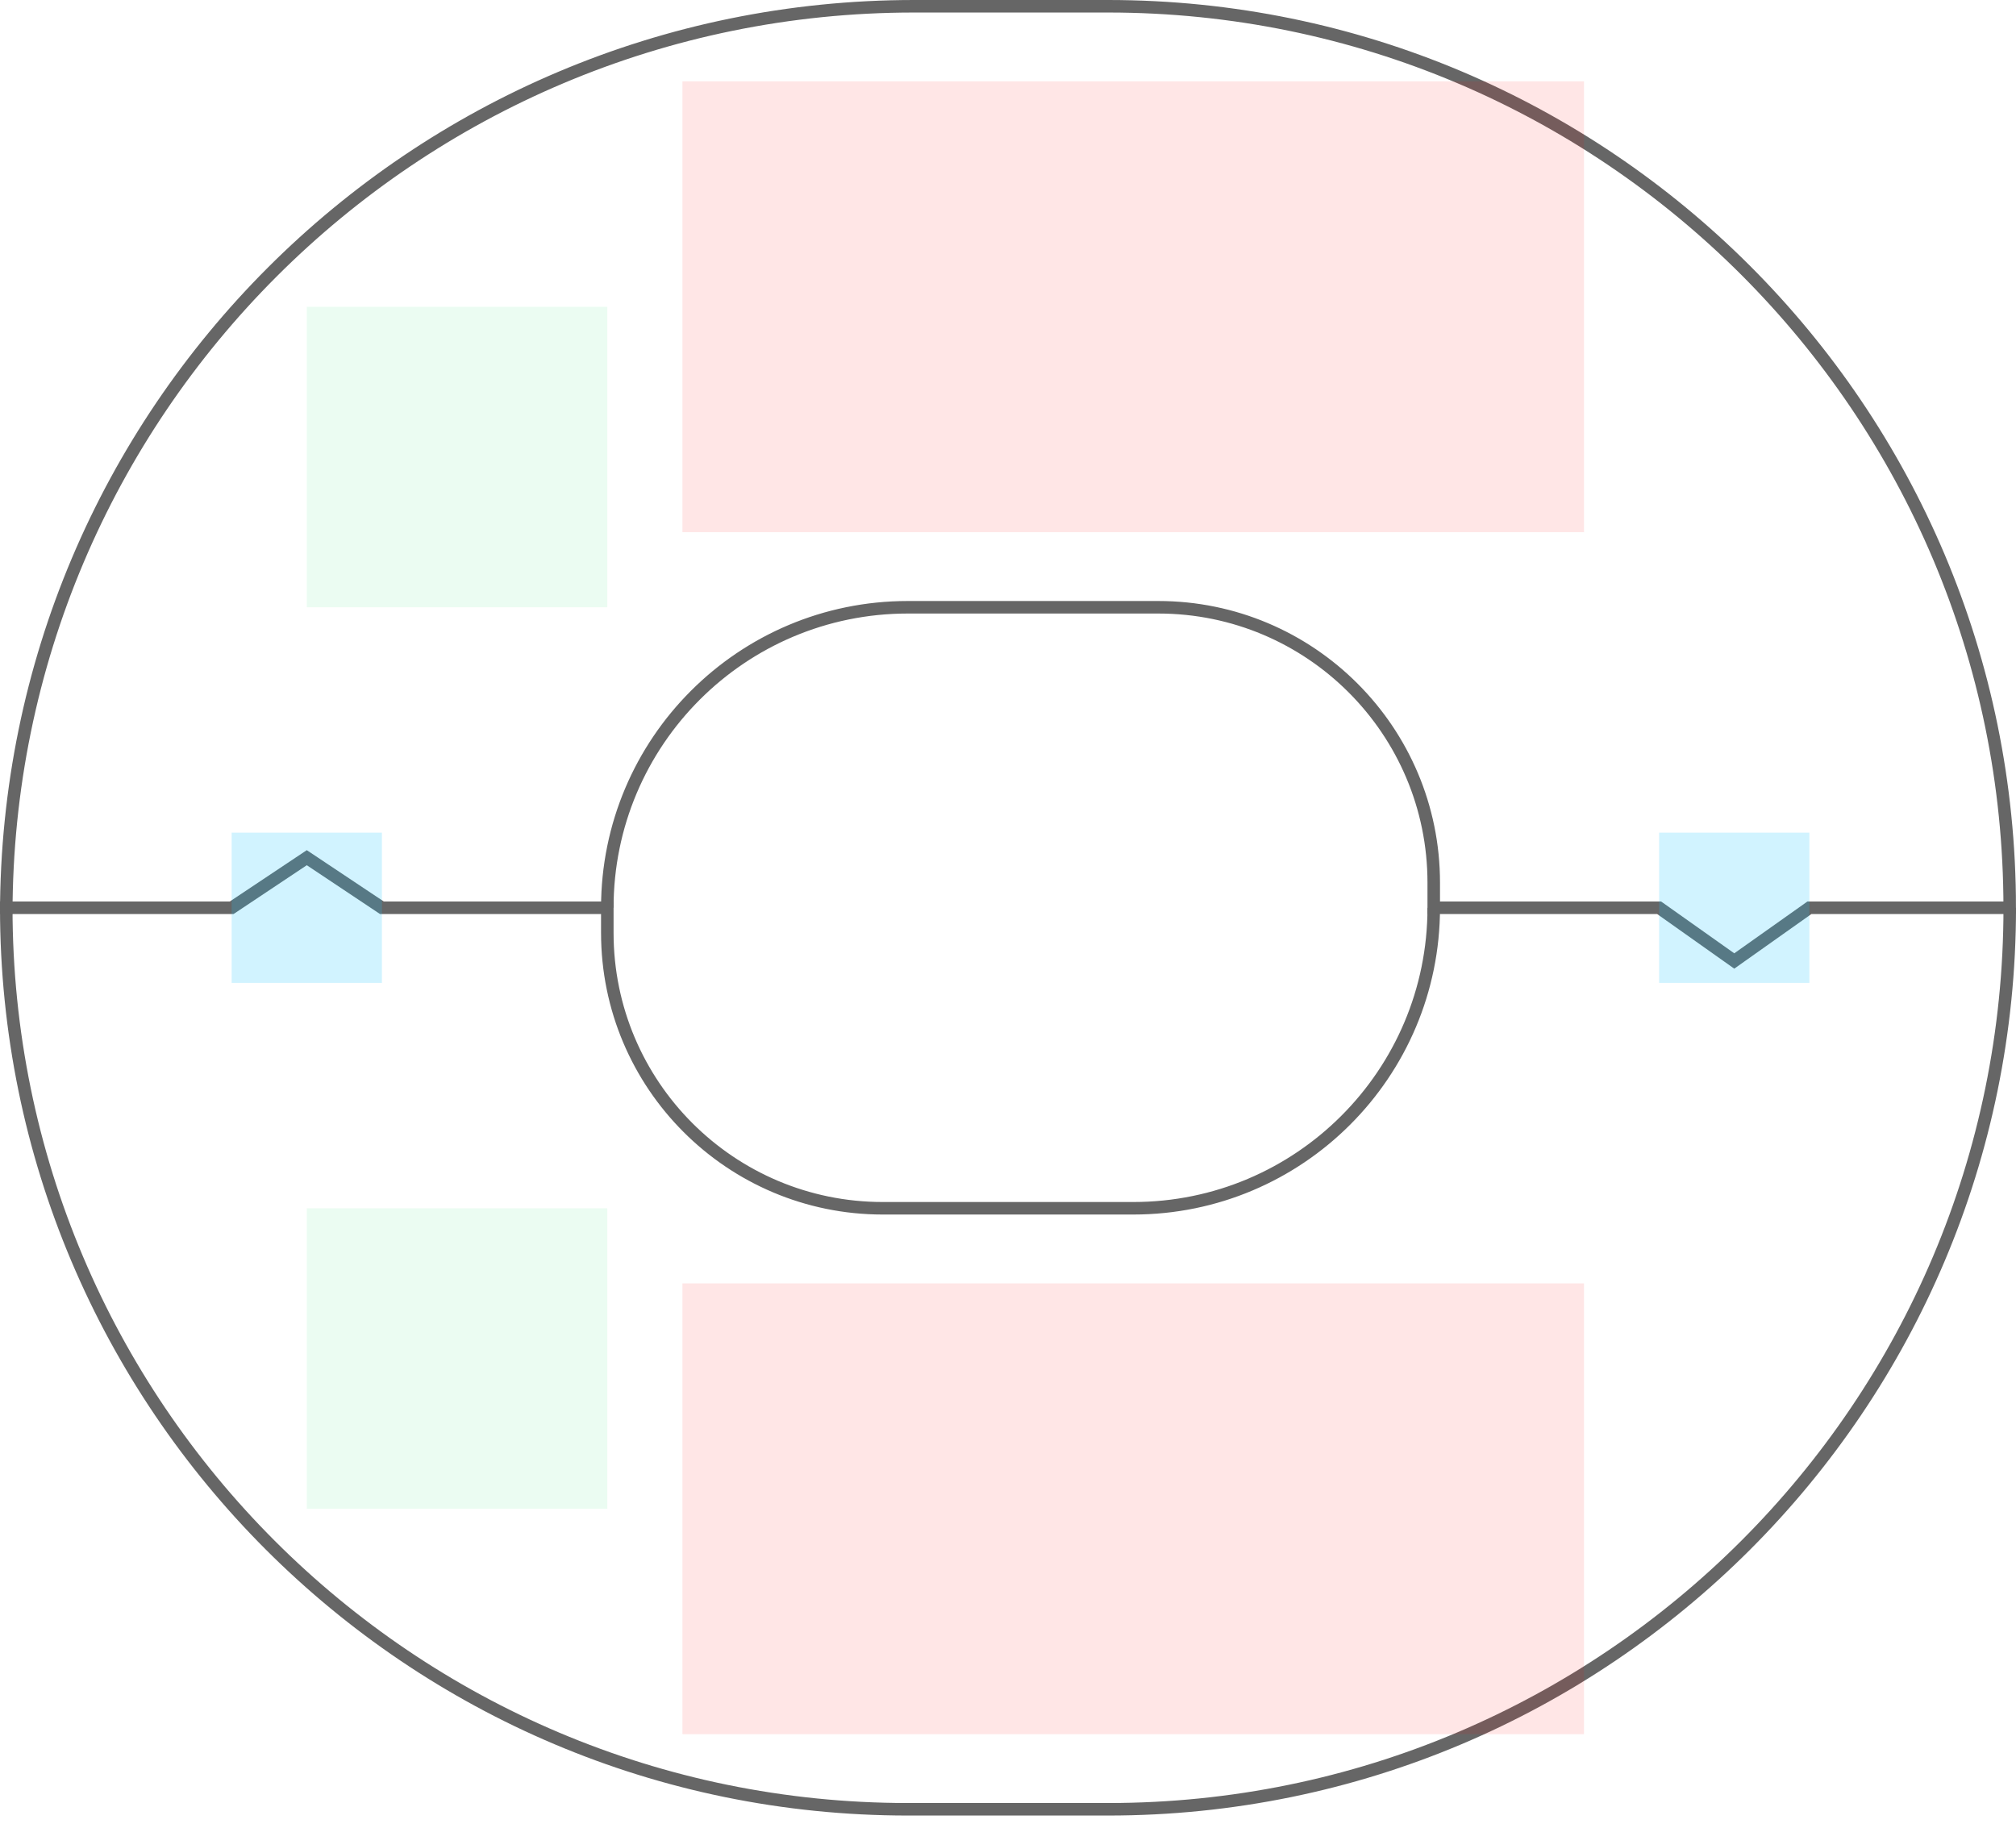
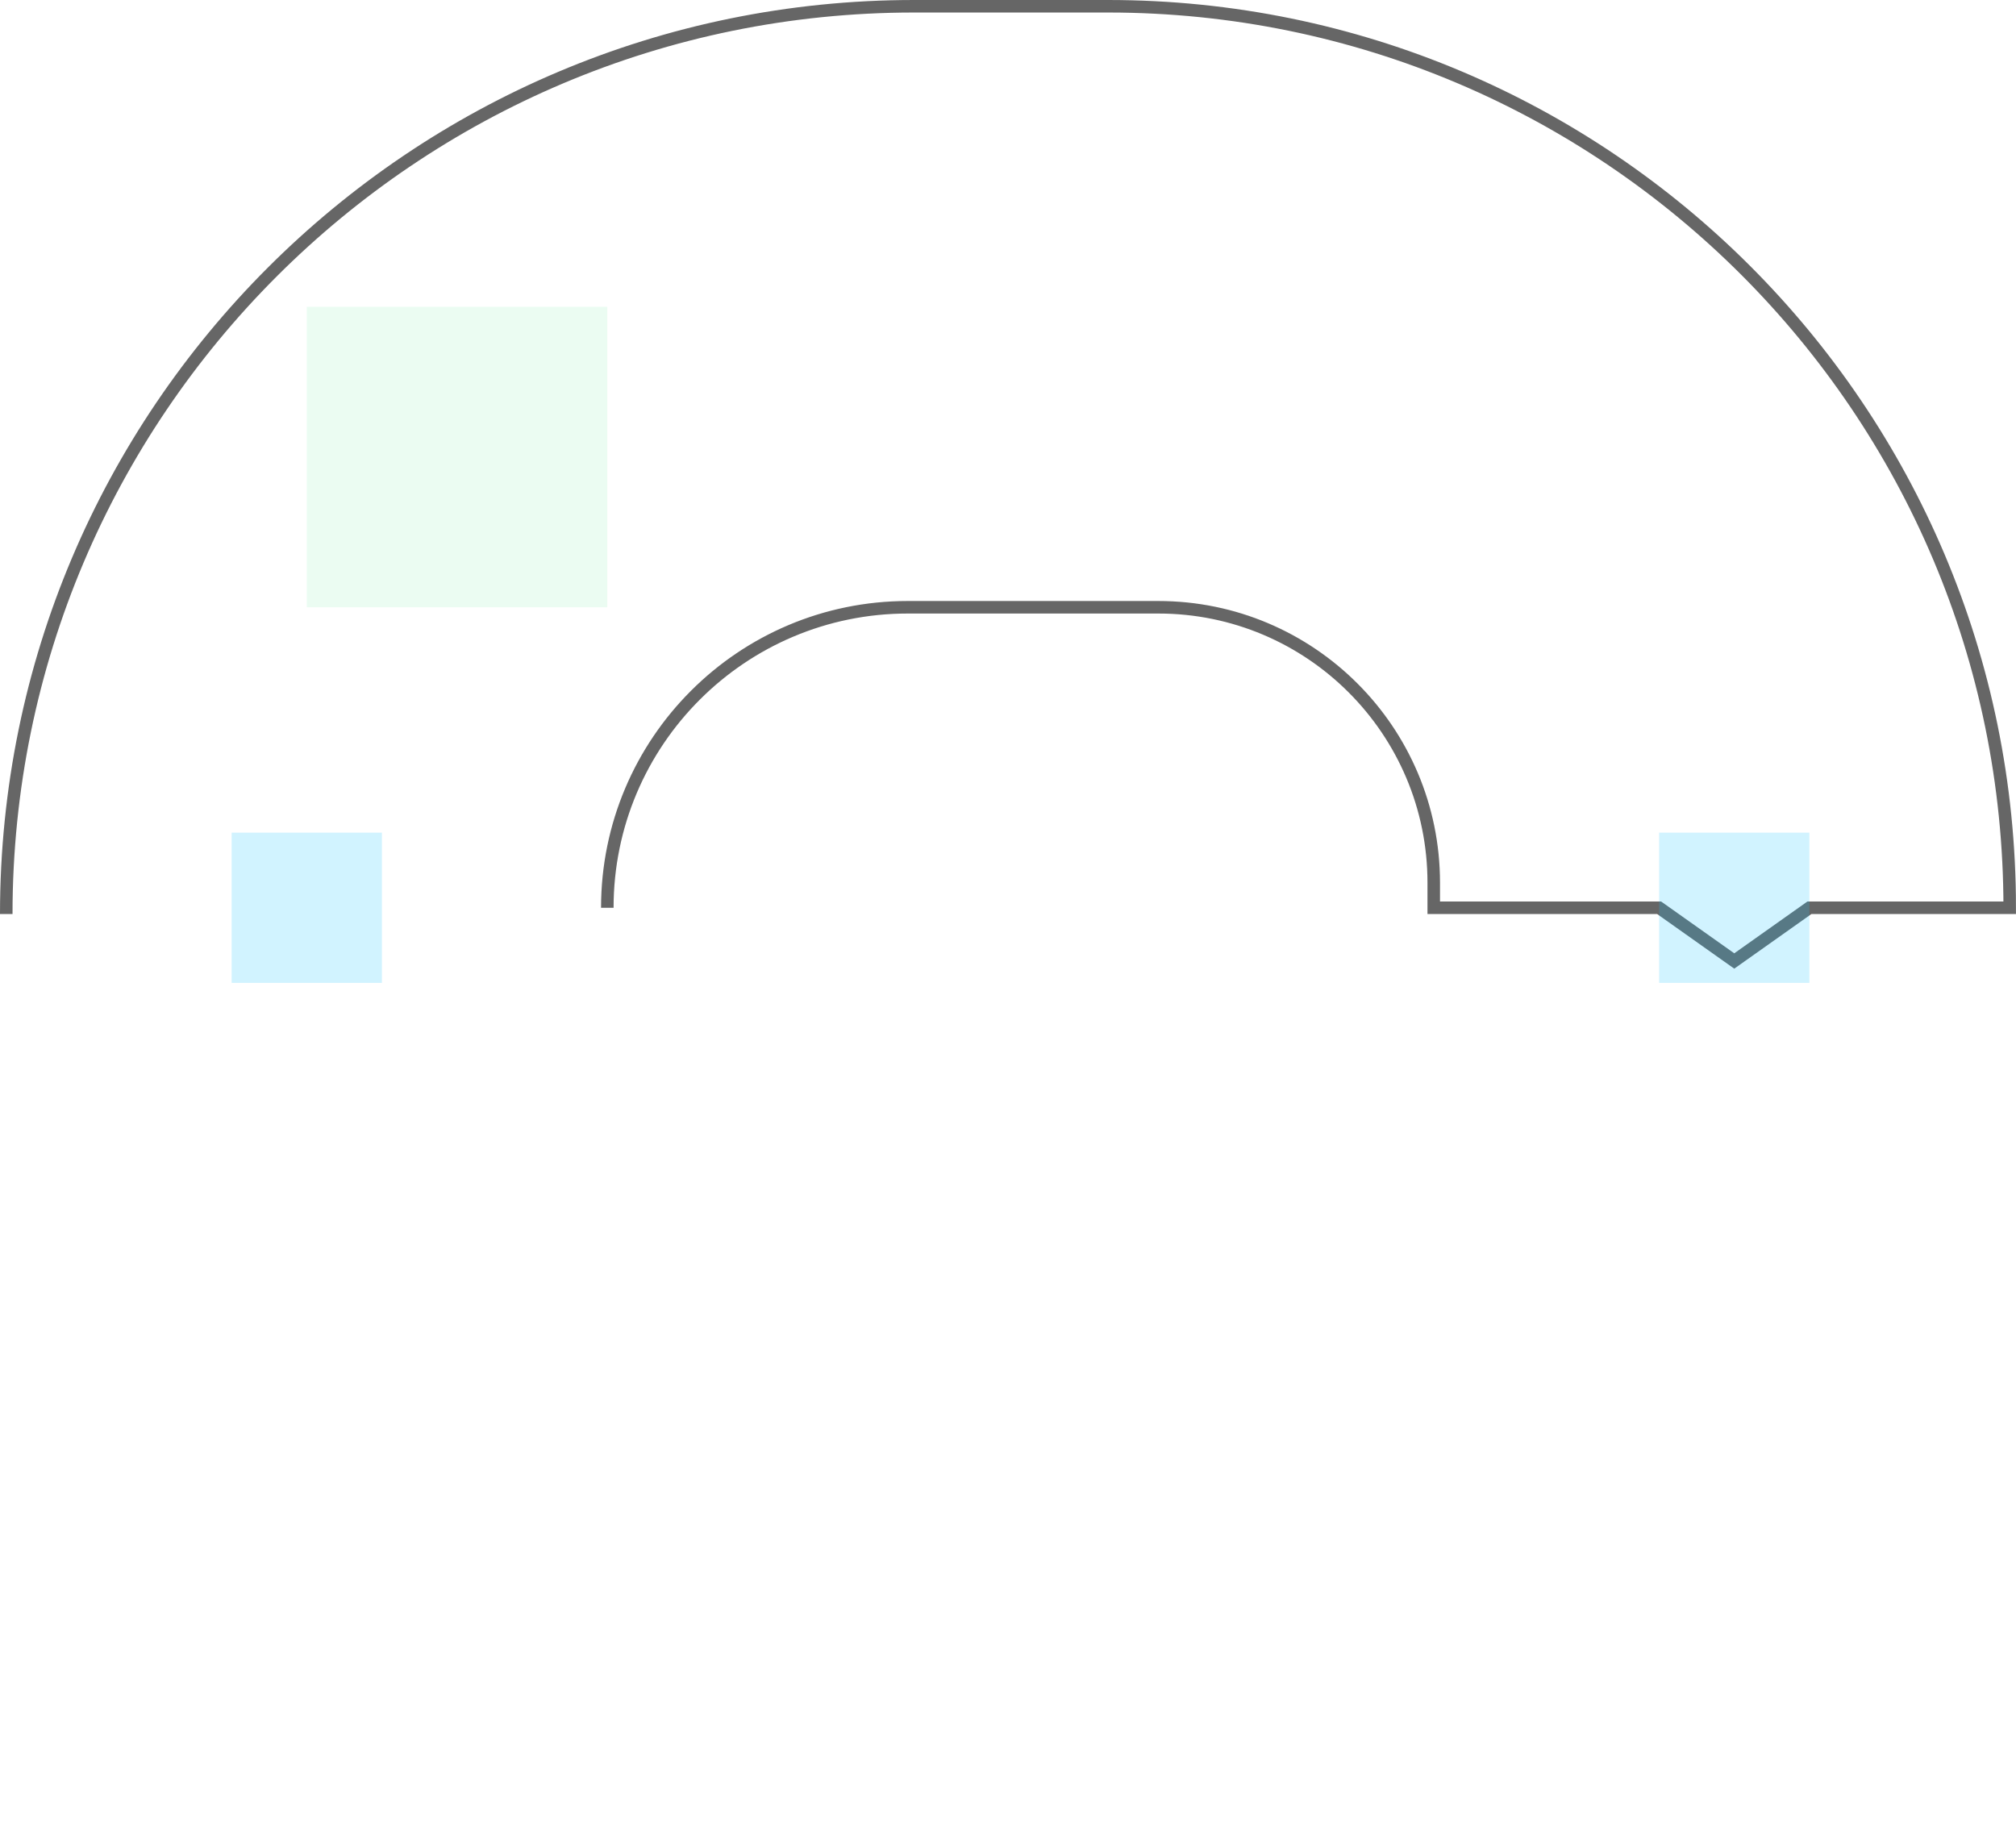
<svg xmlns="http://www.w3.org/2000/svg" width="322" height="292" viewBox="0 0 322 292" fill="none">
  <g id="cycle1--family--2">
    <g id="lines">
      <g id="g-2">
-         <path id="Vector" d="M229.001 145V145C229.001 171.51 207.511 193 181.001 193L141.001 193C116.7 193 97.001 173.3 97.001 149L97.001 145L61.001 145L49.001 137L37.001 145L1.001 145V145C1 224.529 65.471 289 145 289L177.001 289C256.53 289 321.001 224.529 321.001 145V145" stroke="#666666" stroke-width="2" />
-       </g>
+         </g>
      <g id="g-1">
        <path id="Vector_2" d="M97.001 145V145C97.001 118.49 118.491 97 145.001 97L185.001 97C209.302 97 229.001 116.699 229.001 141V145H265.001L277.001 153.5L289.001 145H320.995V145C320.995 65.471 256.524 1 176.995 1L146 1C65.919 1 1 65.919 1 146V146" stroke="#666666" stroke-width="2" />
      </g>
    </g>
-     <path id="ic-cc-2" d="M49 193H97V241H49V193Z" fill="#33DE7B" fill-opacity="0.1" />
    <path id="ic-cc-1" d="M49 49H97V97H49V49Z" fill="#33DE7B" fill-opacity="0.1" />
-     <path id="tx-lc-2" d="M109 205H253V277H109V205Z" fill="#FF0000" fill-opacity="0.1" />
-     <path id="tx-lc-1" d="M109 13H253V85H109V13Z" fill="#FF0000" fill-opacity="0.1" />
+     <path id="tx-lc-2" d="M109 205H253V277V205Z" fill="#FF0000" fill-opacity="0.1" />
    <rect id="bt-cc-add-2" x="265" y="133" width="24" height="24" fill="#1AC6FF" fill-opacity="0.2" />
    <rect id="bt-cc-add-1" x="37" y="133" width="24" height="24" fill="#1AC6FF" fill-opacity="0.2" />
  </g>
</svg>